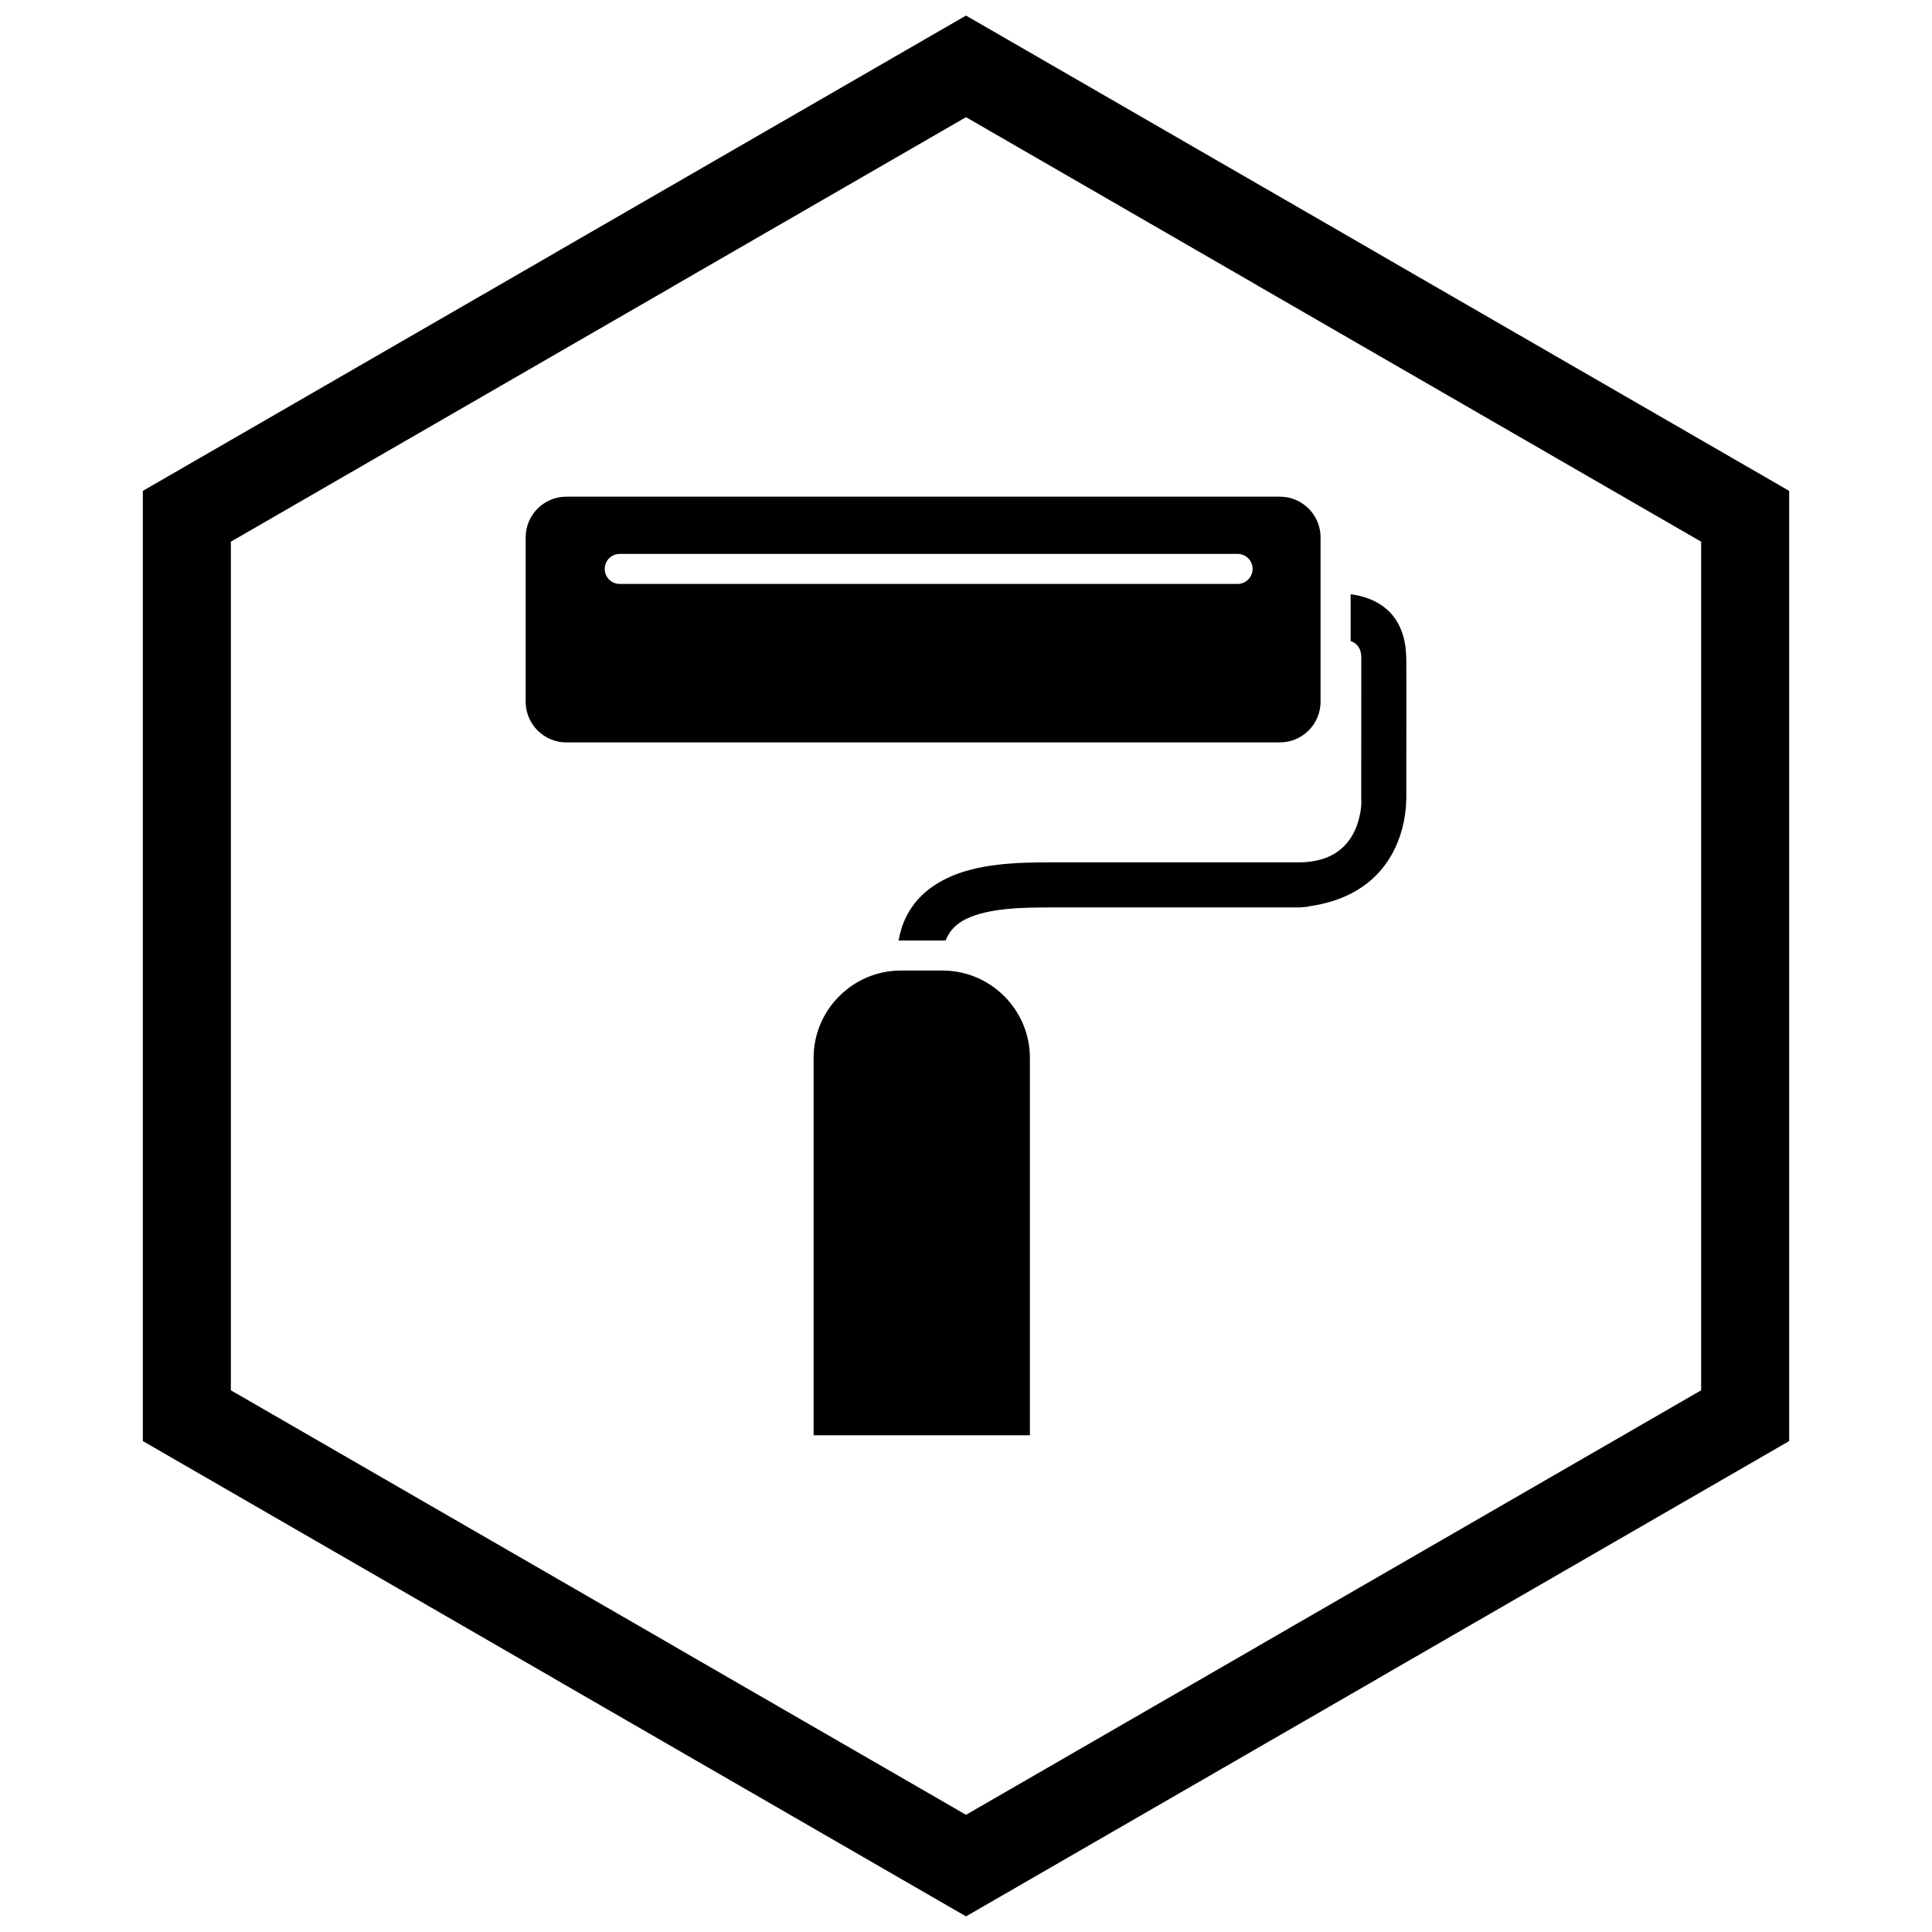
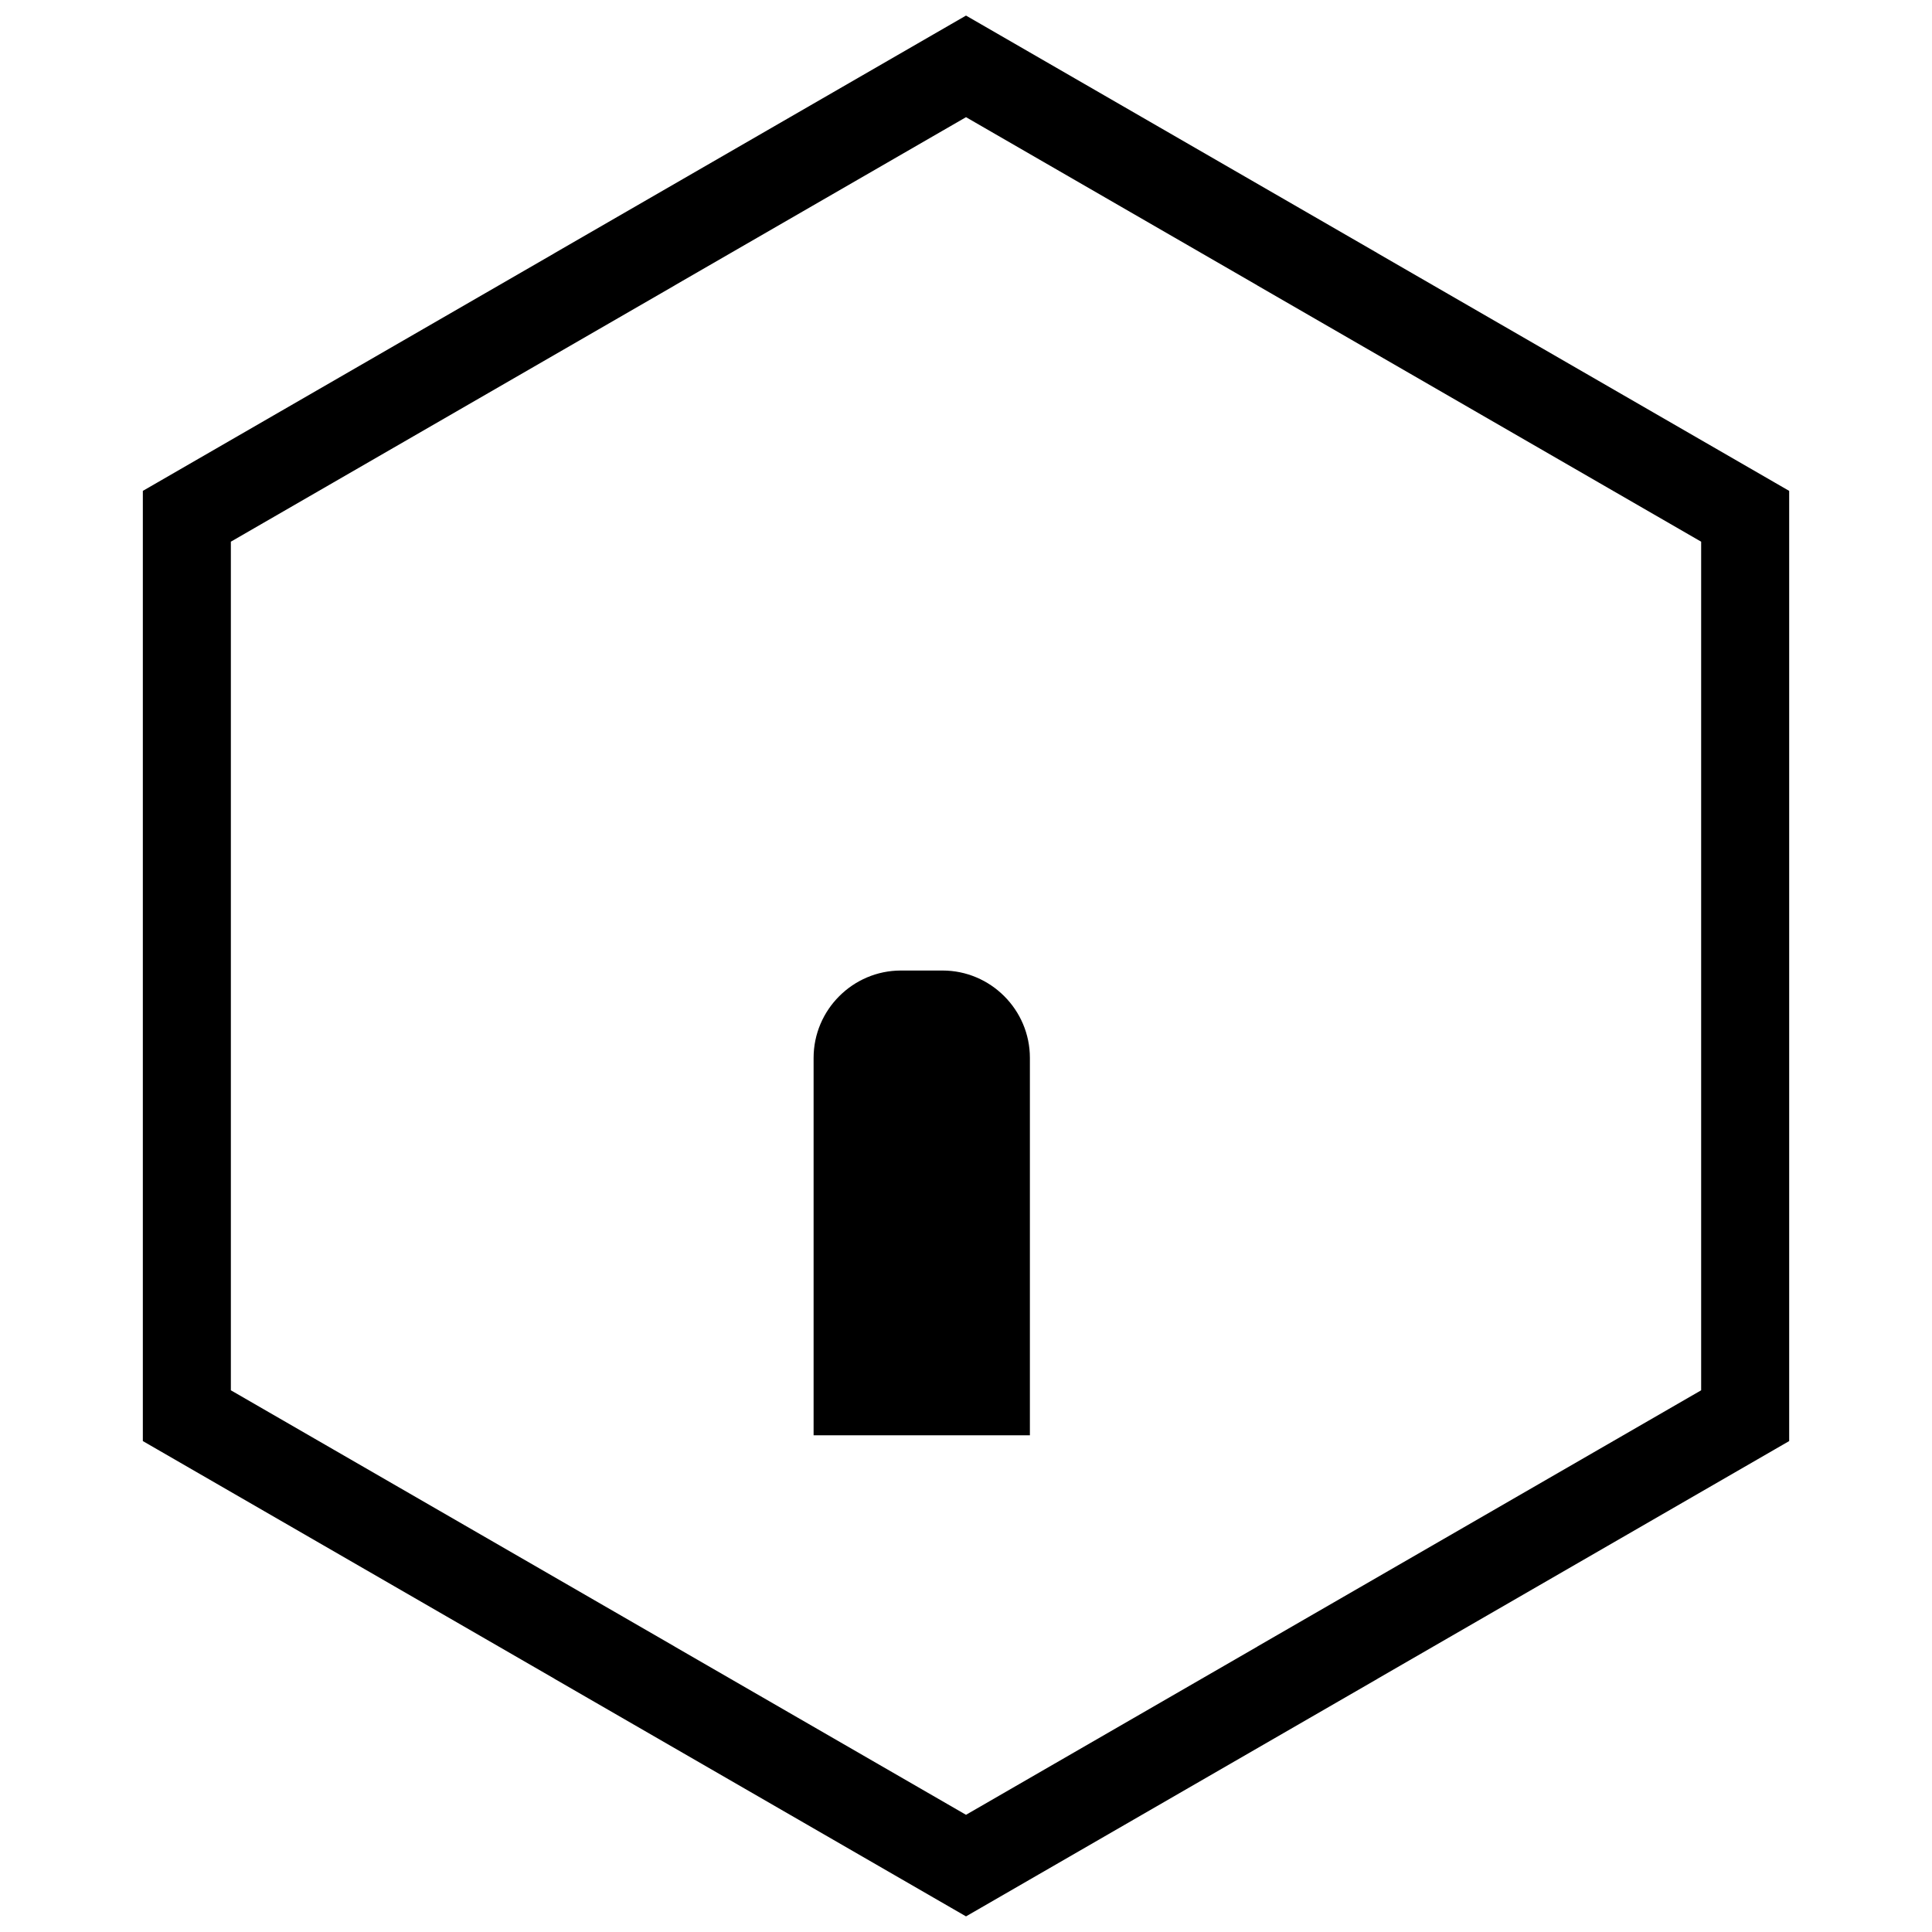
<svg xmlns="http://www.w3.org/2000/svg" width="800px" height="800px" version="1.1" viewBox="144 144 512 512">
  <defs>
    <clipPath id="a">
      <path d="m181 148.09h438v503.81h-438z" />
    </clipPath>
  </defs>
-   <path d="m294.09 275.62h189.09c2.969 0 5.668 1.211 7.621 3.164 1.953 1.953 3.164 4.652 3.164 7.621v43.555c0 2.969-1.211 5.668-3.164 7.621-1.953 1.953-4.652 3.164-7.621 3.164h-189.09c-2.969 0-5.668-1.211-7.621-3.164-1.953-1.953-3.164-4.652-3.164-7.621v-43.555c0-2.969 1.211-5.668 3.164-7.621 1.953-1.953 4.652-3.164 7.621-3.164zm14.148 15.168c-2.199 0-3.981 1.781-3.981 3.981 0 2.199 1.781 3.981 3.981 3.981h163.73c2.199 0 3.981-1.781 3.981-3.981 0-2.199-1.781-3.981-3.981-3.981z" />
-   <path d="m490.71 384.22 0.004 0.059-1.98 0.18c-0.199 0.02-0.398 0.023-0.598 0.023h-65.609c-6.84 0-16.293 0.059-22.438 3.023-0.961 0.465-1.871 1.031-2.68 1.73-1.32 1.141-2.219 2.512-2.809 4.012-0.27-0.008-0.539-0.012-0.809-0.012h-11.023c-0.211 0-0.426 0.004-0.637 0.008 0.781-4.398 2.641-8.508 6.109-11.902 1.945-1.898 4.223-3.398 6.664-4.578 8.199-3.957 18.633-4.231 27.621-4.231h65.605c6.031 0 11.375-1.953 14.398-7.426 0.965-1.742 1.602-3.684 1.949-5.641 0.18-0.996 0.344-2.301 0.289-3.32-0.008-0.176-0.023-0.348-0.023-0.527l0.016-37.258c0-1.461-0.348-2.832-1.531-3.773-0.375-0.297-0.809-0.539-1.293-0.734v-12.379c1.16 0.156 2.305 0.391 3.414 0.715 7.699 2.266 11.199 8.215 11.316 16.082 0.059 0.574 0.023 1.172 0.023 1.633 0.008 1.422 0.008 2.84 0.012 4.262 0.004 4.305 0.004 8.605 0 12.91-0.004 6.18-0.016 12.363-0.016 18.543 0 0.094-0.004 0.184-0.008 0.277-0.121 5.039-1.348 10.109-3.82 14.52-4.742 8.457-12.91 12.543-22.148 13.793z" fill-rule="evenodd" />
  <path d="m382.76 401.2h11.023c6.371 0 12.16 2.602 16.352 6.797 4.195 4.195 6.797 9.98 6.797 16.352v100.02h-57.32v-100.02c0-6.371 2.602-12.16 6.797-16.352 4.195-4.195 9.98-6.797 16.352-6.797z" />
  <g clip-path="url(#a)">
    <path d="m403.89 150.37 105.19 60.73-0.008 0.012 105.16 60.715 3.918 2.262v251.81l-3.918 2.262-105.16 60.715 0.008 0.012-105.19 60.73-3.887 2.242-3.887-2.242-105.19-60.73 0.008-0.012-105.16-60.715-3.918-2.262v-251.81l3.918-2.262 105.16-60.715-0.008-0.012 105.19-60.73 3.887-2.242zm-3.887 24.684-77.18 44.559 0.008 0.012-117.65 67.926v224.89l117.65 67.926-0.008 0.012 77.18 44.562 77.18-44.559-0.008-0.012 117.65-67.926v-224.89l-117.65-67.926 0.008-0.012z" />
  </g>
</svg>